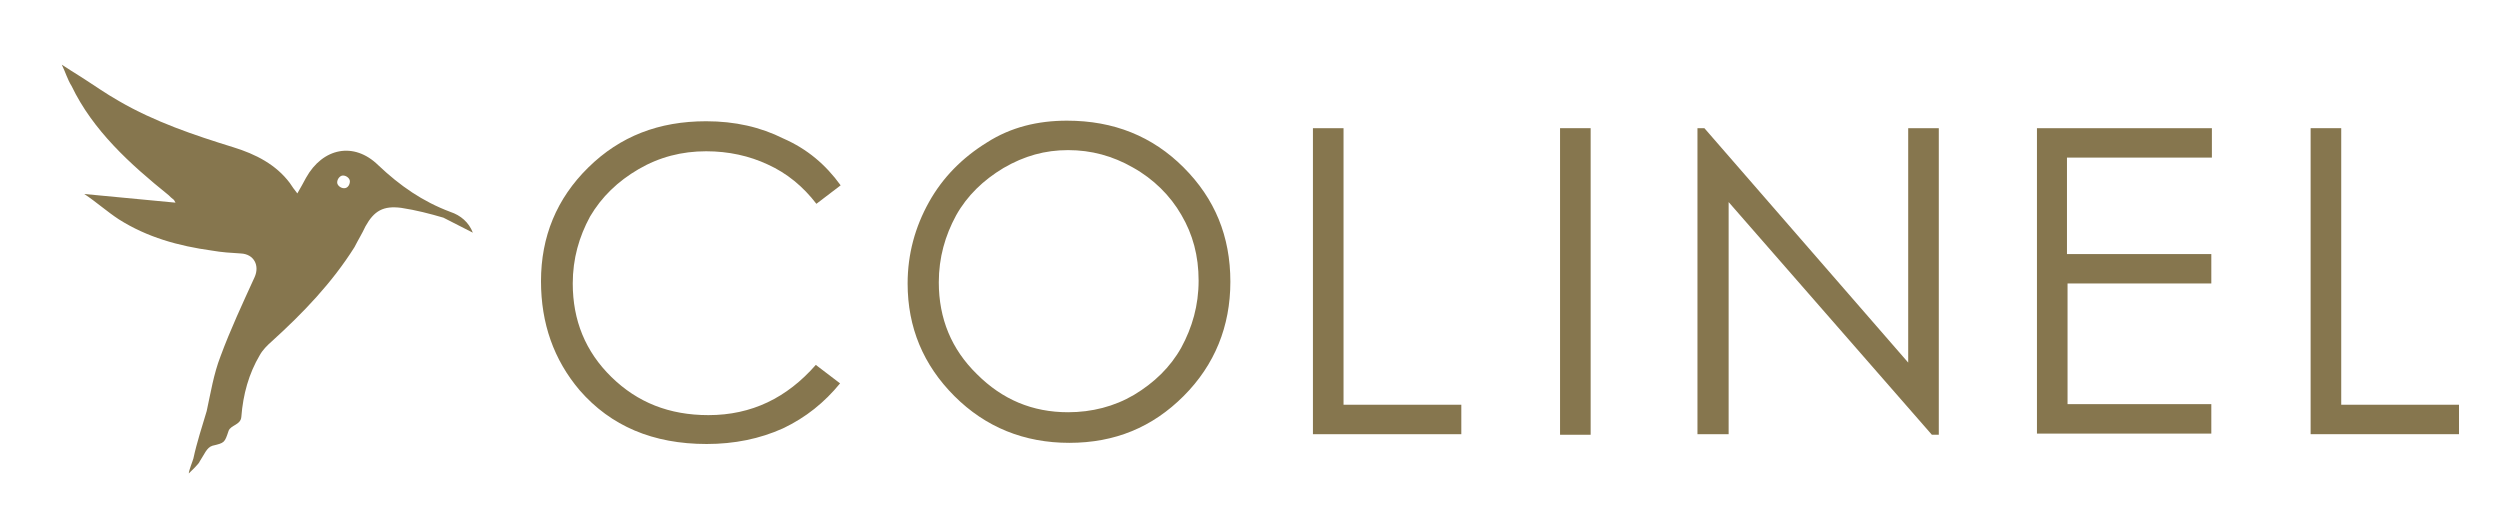
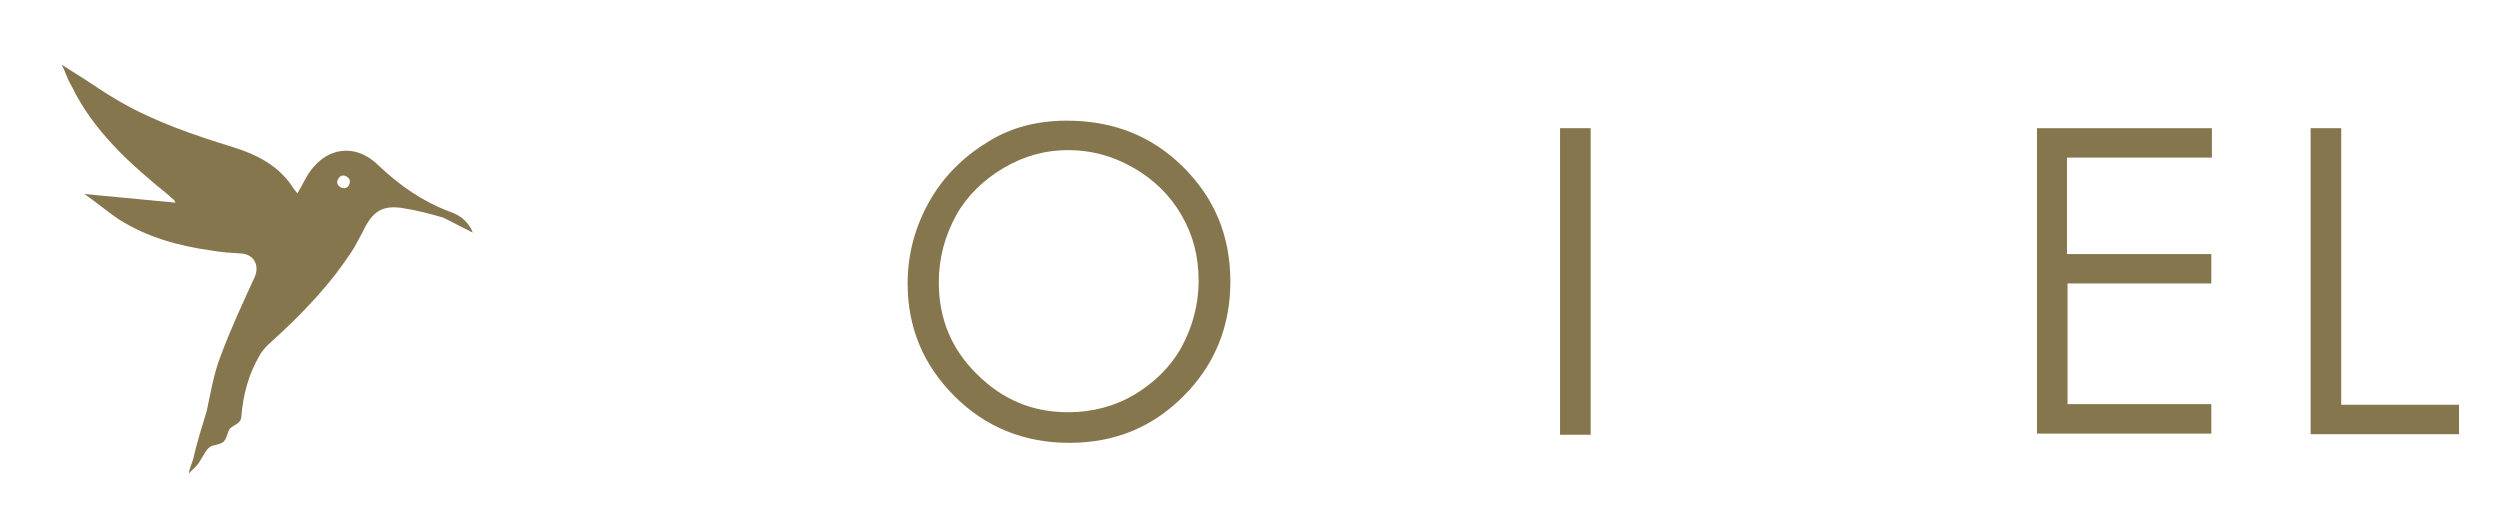
<svg xmlns="http://www.w3.org/2000/svg" version="1.1" id="Ebene_1" x="0px" y="0px" viewBox="0 0 433 92" style="enable-background:new 0 0 433 92;" xml:space="preserve">
  <style type="text/css">
	.st0{fill:#86764E;}
</style>
  <g>
    <g>
-       <path class="st0" d="M145.6,32.1l-4.2,3.2c-2.3-3-5.1-5.3-8.4-6.8c-3.2-1.5-6.8-2.3-10.7-2.3c-4.2,0-8.1,1-11.7,3.1    s-6.4,4.8-8.4,8.2c-1.9,3.5-3,7.3-3,11.6c0,6.4,2.2,11.8,6.7,16.2s10,6.6,16.8,6.6c7.5,0,13.6-3,18.6-8.7l4.2,3.2    c-2.7,3.3-5.9,5.9-9.9,7.8c-4,1.8-8.4,2.7-13.2,2.7c-9.3,0-16.6-3.1-22-9.3c-4.5-5.3-6.7-11.6-6.7-18.9c0-7.7,2.7-14.3,8.2-19.7    s12.2-8,20.4-8c5,0,9.4,1,13.4,3C139.8,25.8,143,28.5,145.6,32.1z" />
      <path class="st0" d="M184.8,20.9c8.1,0,14.8,2.7,20.2,8.1c5.4,5.4,8.1,11.9,8.1,19.8c0,7.7-2.7,14.4-8.1,19.8    c-5.4,5.4-11.9,8.1-19.8,8.1c-7.8,0-14.5-2.7-19.9-8.1c-5.4-5.4-8.1-11.9-8.1-19.5c0-5.1,1.3-9.8,3.7-14.1s5.8-7.7,10-10.3    C175.1,22,179.8,20.9,184.8,20.9z M185,26c-4,0-7.6,1-11.2,3.1c-3.5,2.1-6.3,4.8-8.2,8.2c-1.9,3.5-3,7.3-3,11.6    c0,6.3,2.2,11.6,6.6,15.9c4.4,4.4,9.6,6.6,15.8,6.6c4.1,0,8-1,11.4-3c3.5-2.1,6.3-4.8,8.2-8.2c1.9-3.5,3-7.3,3-11.6s-1-8-3-11.4    c-1.9-3.3-4.8-6.2-8.4-8.2C192.7,27,189,26,185,26z" />
-       <path class="st0" d="M227.4,22.2h5.3v47.9h20.4v5.1h-25.7C227.4,75.2,227.4,22.2,227.4,22.2z" />
      <path class="st0" d="M270.2,22.2h5.3v53.1h-5.3V22.2z" />
-       <path class="st0" d="M294,75.2V22.2h1.2l35.3,40.6V22.2h5.3v53.1h-1.2L299.4,35v40.2H294z" />
      <path class="st0" d="M352.7,22.2h30.4v5.1h-25.1V44H383v5.1h-24.9V70H383v5.1h-30.2V22.2H352.7z" />
      <path class="st0" d="M400.2,22.2h5.3v47.9h20.4v5.1h-25.7V22.2z" />
    </g>
    <path class="st0" d="M78,36.7c-4.8-1.8-8.7-4.5-12.5-8.1c-4.2-4.1-9.6-3-12.5,2.2c-0.5,0.9-0.9,1.7-1.5,2.7   c-0.5-0.6-0.9-1.2-1.3-1.8c-2.4-3.2-5.9-5-9.8-6.2c-6.8-2.1-13.6-4.4-19.8-8c-2.3-1.3-4.4-2.8-6.6-4.2c-1-0.6-2.2-1.4-3.3-2.1   c0.6,1.2,1,2.6,1.7,3.7c3.7,7.7,10.1,13.5,16.8,18.9c0.3,0.3,0.5,0.5,0.9,0.8c0,0,0.1,0.1,0.3,0.5c-5.4-0.5-10.5-1-15.8-1.5   c2.1,1.4,4,3.1,6,4.4c4.9,3.1,10.3,4.6,16.1,5.4c1.7,0.3,3.3,0.4,5,0.5c2.3,0.1,3.3,2.1,2.4,4.1c-2.1,4.6-4.2,9.1-5.9,13.7   c-1.2,3.1-1.7,6.3-2.4,9.5c-0.8,2.7-1.7,5.4-2.3,8.2c-0.1,0.4-0.8,2.1-0.8,2.6c0.4-0.4,1.8-1.7,1.9-2.1c0.8-1.2,1.2-2.4,2.2-2.7   c2.1-0.5,2.1-0.5,2.8-2.6c0.4-1,2.1-1,2.2-2.4c0.3-3.9,1.3-7.5,3.2-10.7c0.5-0.9,1.3-1.7,2.1-2.4c5.4-4.9,10.4-10.1,14.3-16.3   c0.6-1.2,1.3-2.3,1.9-3.6c1.5-2.7,3.1-3.6,6.2-3.2c2.6,0.4,4.9,1,7.3,1.7l5.1,2.6C81.2,38.5,79.8,37.3,78,36.7z M59.6,32.6   c-0.6,0-1.2-0.5-1.2-1c0-0.6,0.5-1.2,1-1.2c0.6,0,1.2,0.5,1.2,1S60.3,32.6,59.6,32.6z" />
  </g>
</svg>